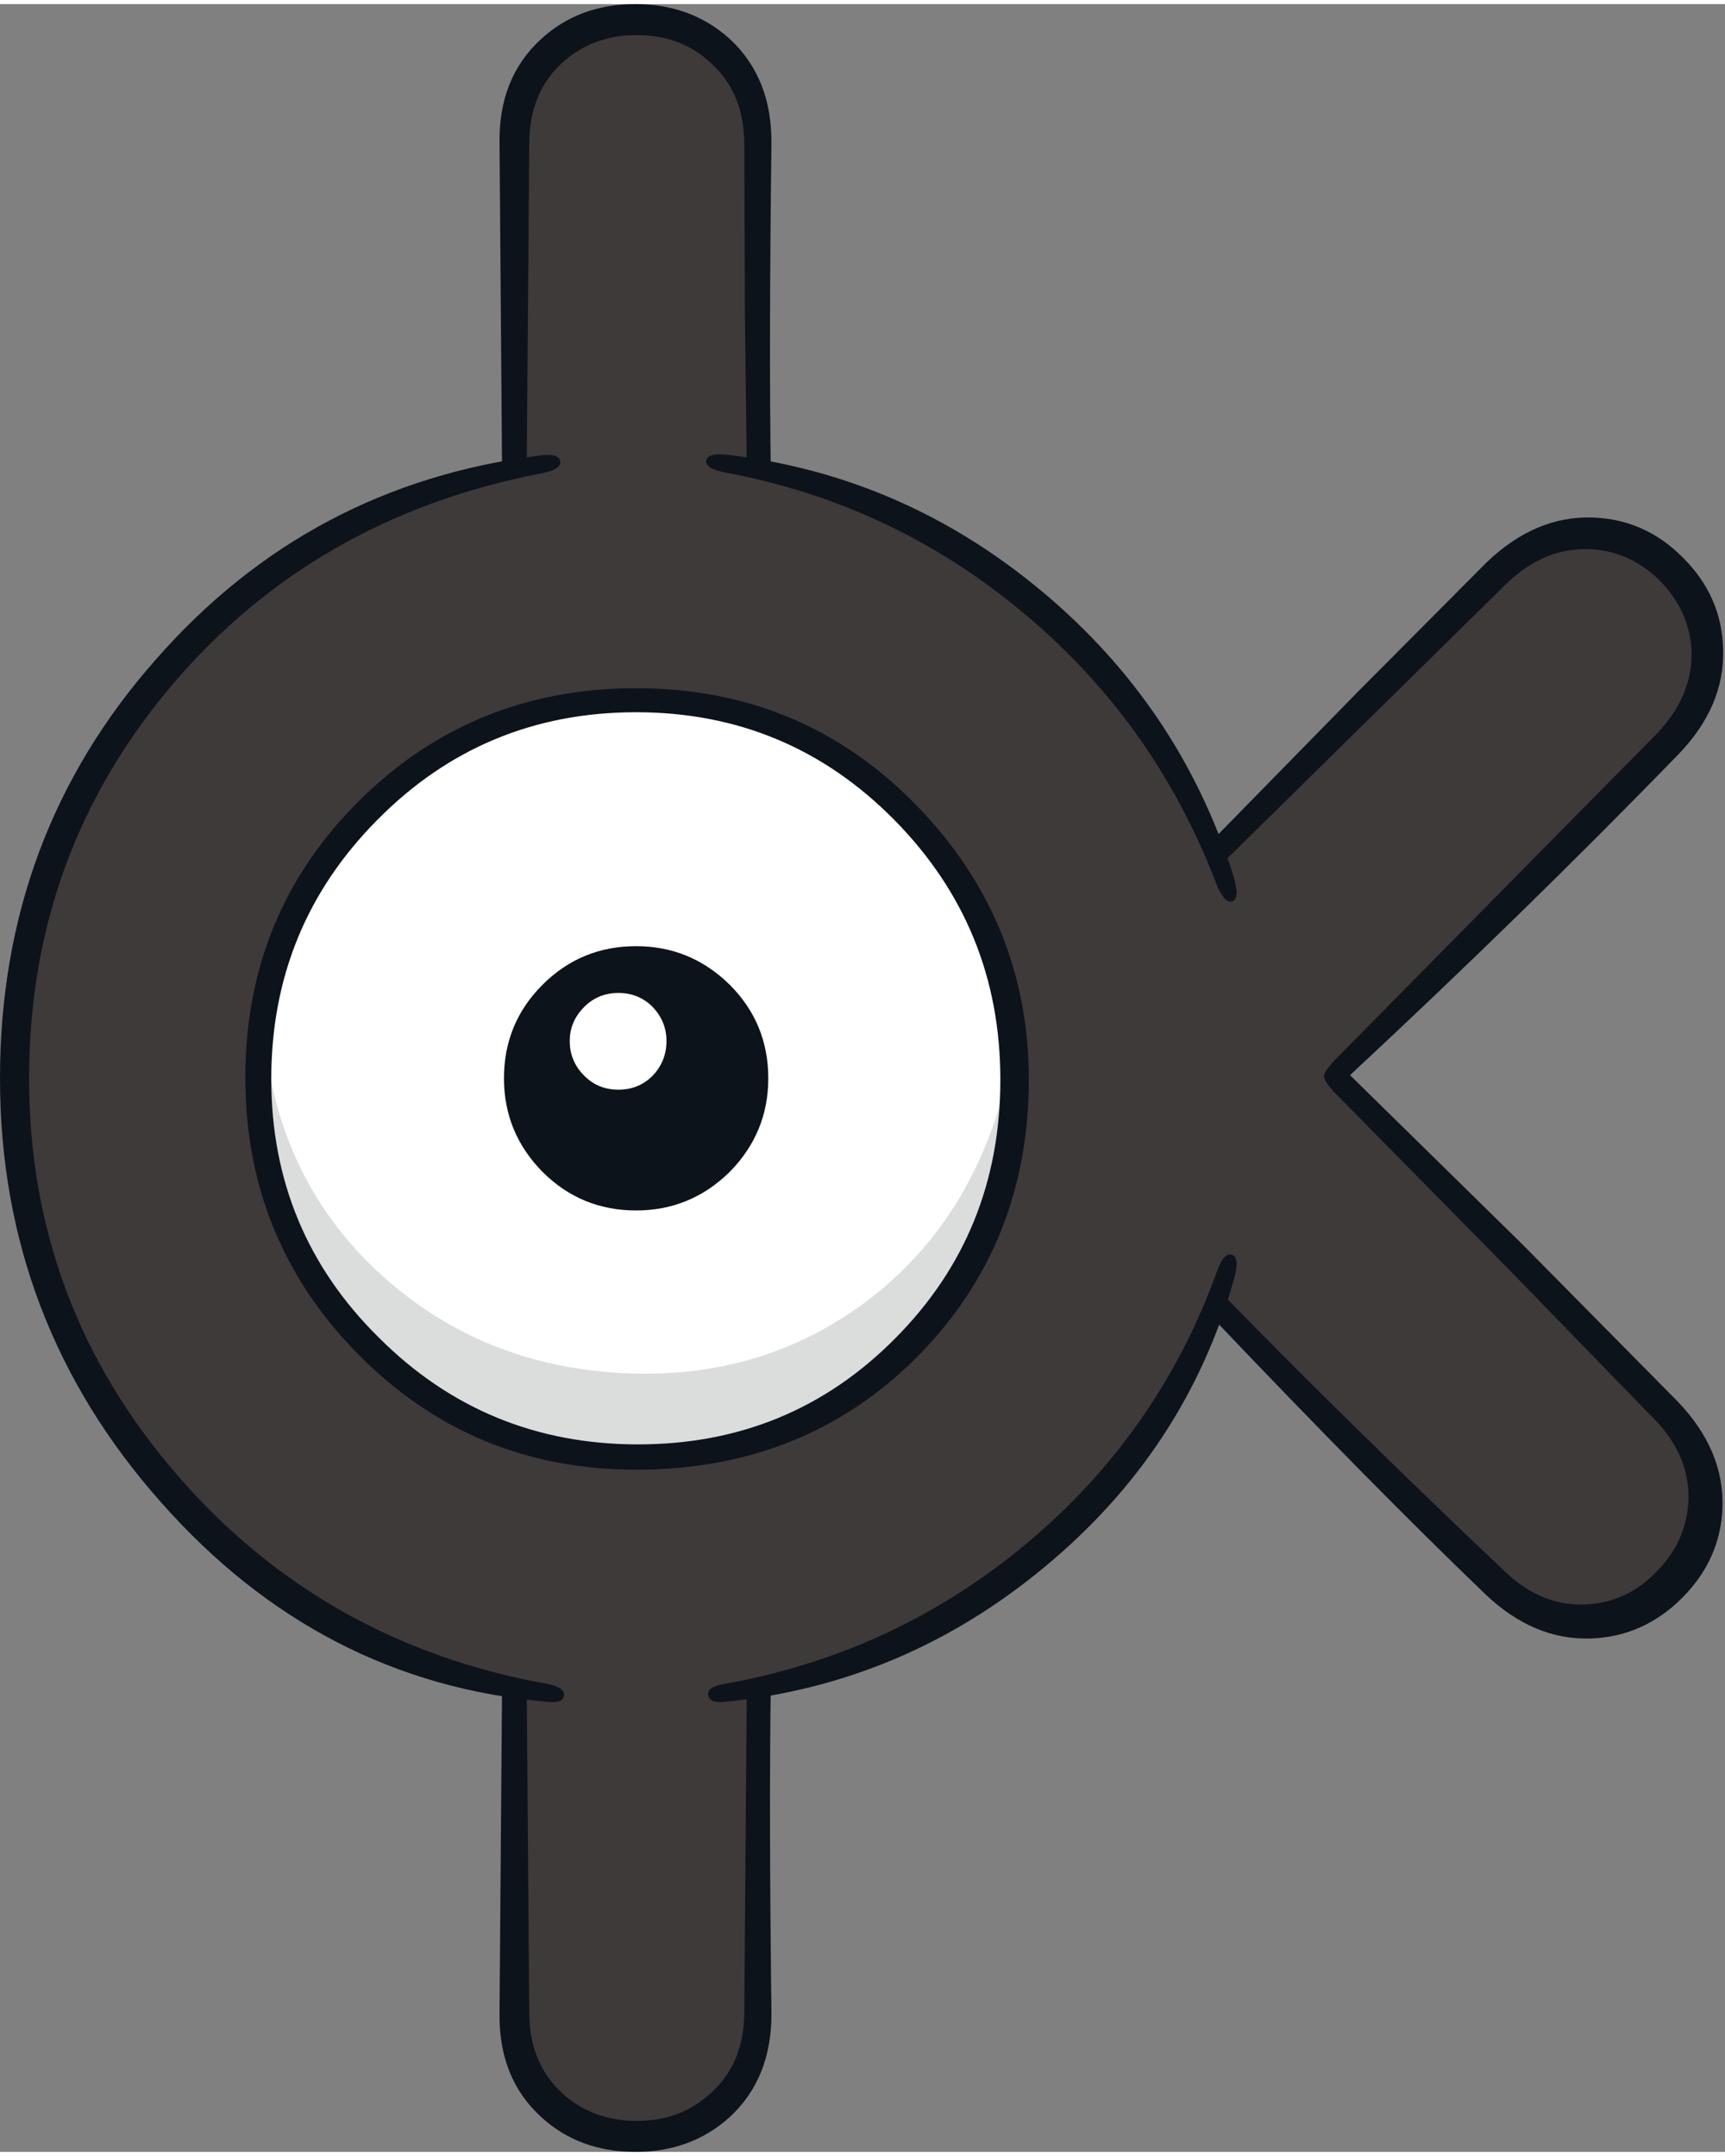
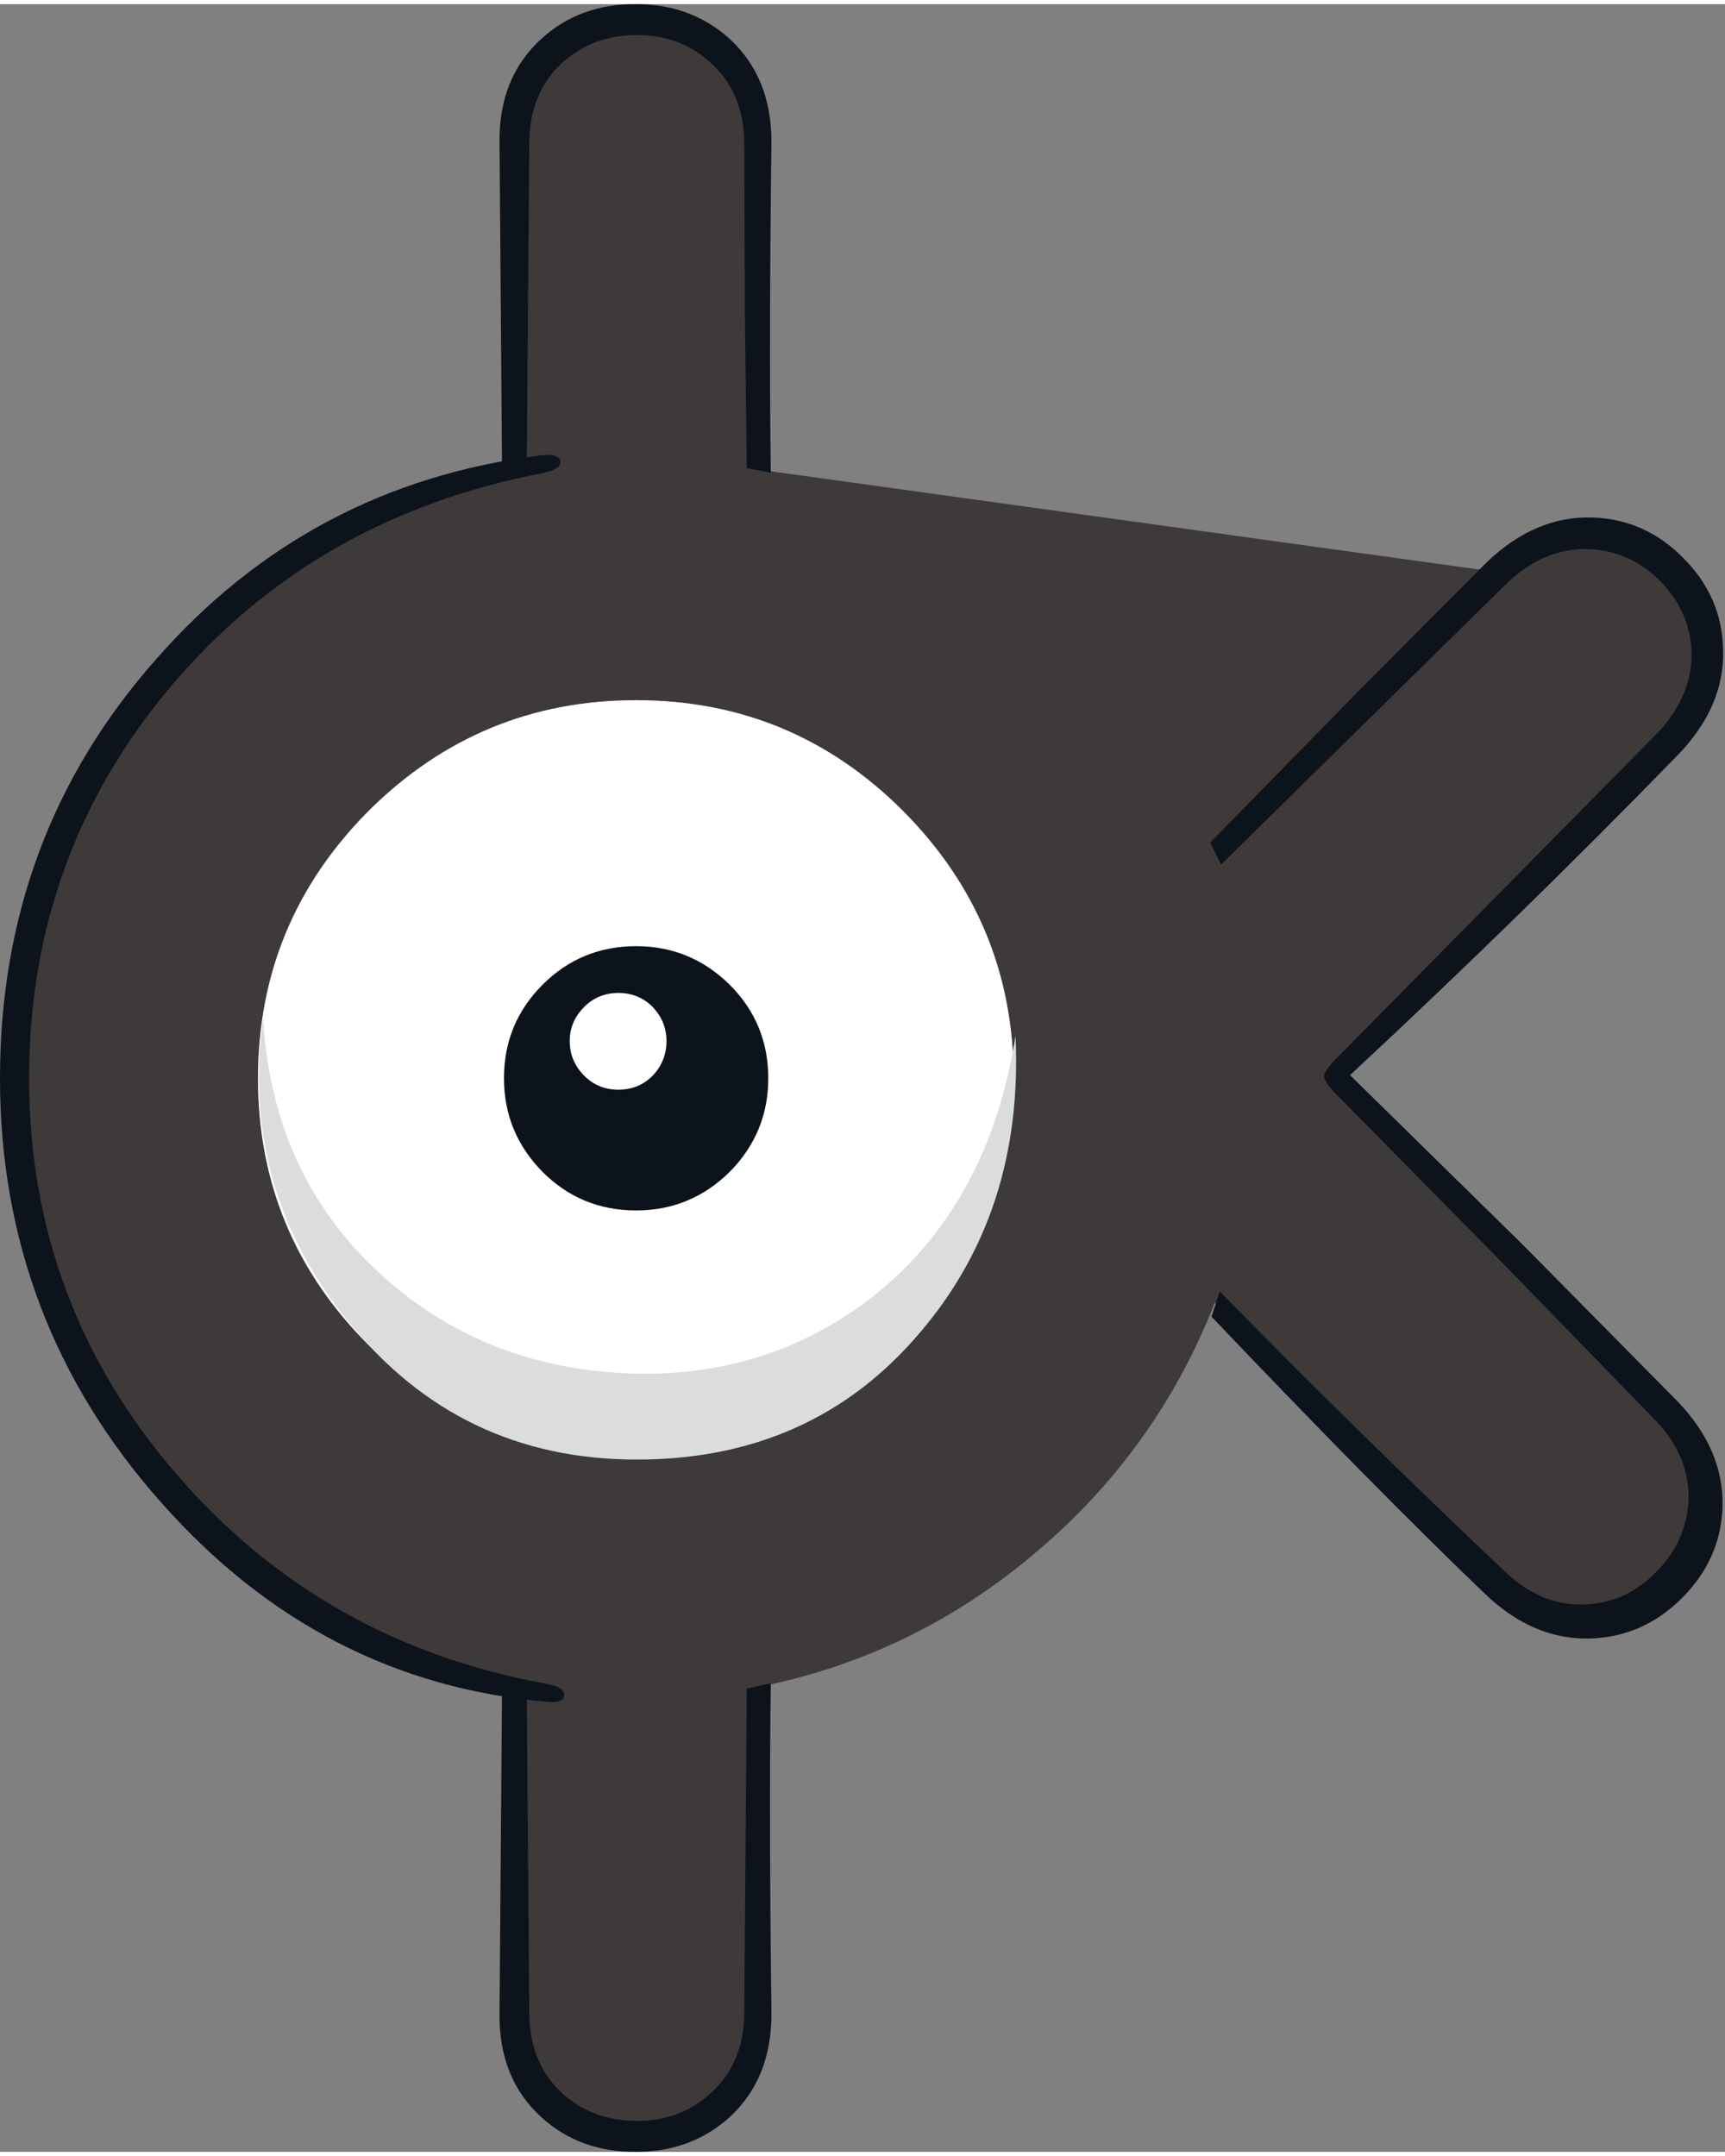
<svg xmlns="http://www.w3.org/2000/svg" version="1.1" width="136px" height="170px" viewBox="0.0 0.0 136.4 169.85">
  <rect x="0.0" y="0.0" width="136.4" height="169.85" fill="#808080" stroke="none" />
  <g>
-     <path fill="#3e3a39" d="M29.15 63.8 Q20.4 72.6 20.4 84.95 20.4 97.3 29.15 106.05 37.95 114.8 50.3 114.8 62.65 114.8 71.4 106.05 80.15 97.3 80.15 84.95 80.15 72.6 71.4 63.8 62.65 55.05 50.3 55.05 37.95 55.05 29.15 63.8 M125.1 42.1 Q129.1 42.1 131.9 44.9 134.7 47.7 134.7 51.7 134.7 55.75 131.9 58.5 L105.5 84.95 131.9 111.35 Q134.7 114.15 134.7 118.15 134.7 122.2 131.9 124.95 129.1 127.8 125.1 127.8 121.1 127.8 118.3 124.95 L96.05 102.7 Q91.5 114.35 81.9 122.45 72.25 130.65 59.9 133.1 L59.9 158.75 Q59.9 162.75 57.1 165.55 54.25 168.4 50.3 168.4 46.3 168.4 43.45 165.55 40.65 162.75 40.65 158.75 L40.65 133.1 Q23.65 129.7 12.45 116.25 1.15 102.6 1.15 84.95 1.15 67.25 12.45 53.6 23.65 40.15 40.65 36.8 L40.65 11.1 Q40.65 7.1 43.45 4.3 46.3 1.5 50.3 1.5 54.3 1.5 57.1 4.3 59.9 7.15 59.9 11.1 L59.9 36.8 Q72.25 39.25 81.9 47.45 91.5 55.55 96.05 67.15 L118.3 44.9 Q121.1 42.1 125.1 42.1" />
+     <path fill="#3e3a39" d="M29.15 63.8 Q20.4 72.6 20.4 84.95 20.4 97.3 29.15 106.05 37.95 114.8 50.3 114.8 62.65 114.8 71.4 106.05 80.15 97.3 80.15 84.95 80.15 72.6 71.4 63.8 62.65 55.05 50.3 55.05 37.95 55.05 29.15 63.8 M125.1 42.1 Q129.1 42.1 131.9 44.9 134.7 47.7 134.7 51.7 134.7 55.75 131.9 58.5 L105.5 84.95 131.9 111.35 Q134.7 114.15 134.7 118.15 134.7 122.2 131.9 124.95 129.1 127.8 125.1 127.8 121.1 127.8 118.3 124.95 L96.05 102.7 Q91.5 114.35 81.9 122.45 72.25 130.65 59.9 133.1 L59.9 158.75 Q59.9 162.75 57.1 165.55 54.25 168.4 50.3 168.4 46.3 168.4 43.45 165.55 40.65 162.75 40.65 158.75 L40.65 133.1 Q23.65 129.7 12.45 116.25 1.15 102.6 1.15 84.95 1.15 67.25 12.45 53.6 23.65 40.15 40.65 36.8 L40.65 11.1 Q40.65 7.1 43.45 4.3 46.3 1.5 50.3 1.5 54.3 1.5 57.1 4.3 59.9 7.15 59.9 11.1 L59.9 36.8 L118.3 44.9 Q121.1 42.1 125.1 42.1" />
    <path fill="#ffffff" d="M29.15 63.8 Q37.95 55.05 50.3 55.05 62.65 55.05 71.4 63.8 80.15 72.6 80.15 84.95 80.15 97.3 71.4 106.05 62.65 114.8 50.3 114.8 37.95 114.8 29.15 106.05 20.4 97.3 20.4 84.95 20.4 72.6 29.15 63.8" />
    <path fill="#dbdcdc" d="M50.35 115.1 Q36.35 115.1 27.55 104.2 18.95 93.6 20.8 80.15 21.5 92.55 30.05 100.4 37.9 107.6 49.0 108.25 60.2 108.9 68.7 102.45 78.15 95.2 80.3 81.6 80.95 95.45 72.75 105.05 64.25 115.1 50.35 115.1" />
    <path fill="#0d131a" d="M131.2 45.55 Q128.8 43.2 125.6 43.1 122.05 43.0 119.1 45.85 L96.55 68.05 95.7 66.3 107.45 54.3 117.55 44.15 Q121.4 40.45 125.95 40.6 130.1 40.75 133.1 43.8 136.15 46.85 136.25 51.0 136.4 55.55 132.65 59.4 120.45 71.95 106.75 84.7 L120.35 98.05 132.65 110.5 Q136.35 114.35 136.2 118.9 136.05 123.0 133.0 126.05 129.95 129.1 125.8 129.25 121.25 129.4 117.4 125.7 108.55 117.2 95.8 103.8 L96.45 101.8 Q107.0 112.6 119.1 124.05 122.0 126.75 125.45 126.55 128.6 126.4 130.95 124.0 133.3 121.65 133.5 118.5 133.7 115.0 131.0 112.1 L119.1 99.85 105.75 86.3 Q104.65 85.2 104.7 84.75 104.7 84.35 105.85 83.2 L131.1 57.6 Q133.9 54.6 133.75 51.05 133.55 47.9 131.2 45.55" />
    <path fill="#0d131a" d="M59.05 133.2 L60.95 132.8 Q60.8 142.95 61.0 158.8 61.05 164.0 57.7 167.1 54.65 169.85 50.25 169.85 45.8 169.85 42.8 167.1 39.4 164.0 39.5 158.8 L39.7 132.8 41.65 133.25 41.85 158.8 Q41.85 162.85 44.5 165.25 46.9 167.4 50.35 167.4 53.8 167.4 56.15 165.25 58.85 162.85 58.85 158.8 L59.05 133.2" />
    <path fill="#0d131a" d="M41.85 11.05 L41.65 36.6 39.7 37.05 39.5 11.05 Q39.4 5.85 42.8 2.75 45.8 0.0 50.25 0.0 54.65 0.0 57.7 2.75 61.05 5.85 61.0 11.05 60.8 26.95 60.95 37.05 L59.05 36.7 58.9 24.7 58.85 11.05 Q58.85 7.0 56.15 4.6 53.8 2.45 50.35 2.45 46.9 2.45 44.5 4.6 41.85 7.0 41.85 11.05" />
-     <path fill="#0d131a" d="M28.45 62.95 Q37.4 54.1 50.3 54.1 63.55 54.1 72.6 63.5 81.35 72.6 81.35 85.05 81.35 98.0 72.6 106.9 63.7 115.9 50.3 115.9 37.35 115.9 28.35 106.8 19.4 97.75 19.4 84.9 19.4 71.9 28.45 62.95 M21.45 85.0 Q21.45 97.05 29.95 105.45 38.4 113.9 50.45 113.9 62.5 113.9 70.8 105.5 79.1 97.15 79.1 85.05 79.1 73.0 70.7 64.5 62.3 56.0 50.3 56.0 38.25 56.0 29.85 64.5 21.45 72.95 21.45 85.0" />
    <path fill="#0d131a" d="M60.75 84.95 Q60.75 89.25 57.7 92.35 54.6 95.4 50.3 95.4 45.95 95.4 42.9 92.35 39.85 89.25 39.85 84.95 39.85 80.6 42.9 77.55 45.95 74.5 50.3 74.5 54.6 74.5 57.7 77.55 60.75 80.6 60.75 84.95" />
    <path fill="#ffffff" d="M48.9 78.2 Q50.5 78.2 51.6 79.3 52.7 80.45 52.7 82.0 52.7 83.6 51.6 84.75 50.5 85.85 48.9 85.85 47.3 85.85 46.2 84.75 45.05 83.6 45.05 82.0 45.05 80.45 46.2 79.3 47.3 78.2 48.9 78.2" />
    <path fill="#0d131a" d="M42.85 37.1 Q24.9 40.55 13.6 53.85 2.3 67.2 2.3 84.95 2.3 102.75 13.95 116.25 25.5 129.65 43.3 132.85 44.65 133.1 44.6 133.75 44.55 134.4 43.2 134.25 25.3 132.7 12.75 118.5 0.0 104.15 0.0 84.95 0.0 65.75 12.35 51.8 24.45 38.0 42.65 35.7 44.2 35.5 44.3 36.15 44.4 36.8 42.85 37.1" />
-     <path fill="#0d131a" d="M57.25 132.85 Q70.7 130.45 81.1 121.8 91.55 113.1 96.2 100.3 96.75 98.7 97.4 98.9 98.05 99.1 97.6 100.75 93.8 114.3 82.65 123.55 71.55 132.8 57.45 134.25 56.1 134.4 56.0 133.75 55.85 133.1 57.25 132.85" />
-     <path fill="#0d131a" d="M96.15 69.5 Q91.3 56.85 81.05 48.25 70.7 39.55 57.4 37.05 55.75 36.75 55.85 36.1 55.95 35.45 57.6 35.65 71.45 37.3 82.4 46.45 93.3 55.55 97.55 69.0 98.05 70.75 97.45 70.95 96.8 71.15 96.15 69.5" />
  </g>
</svg>